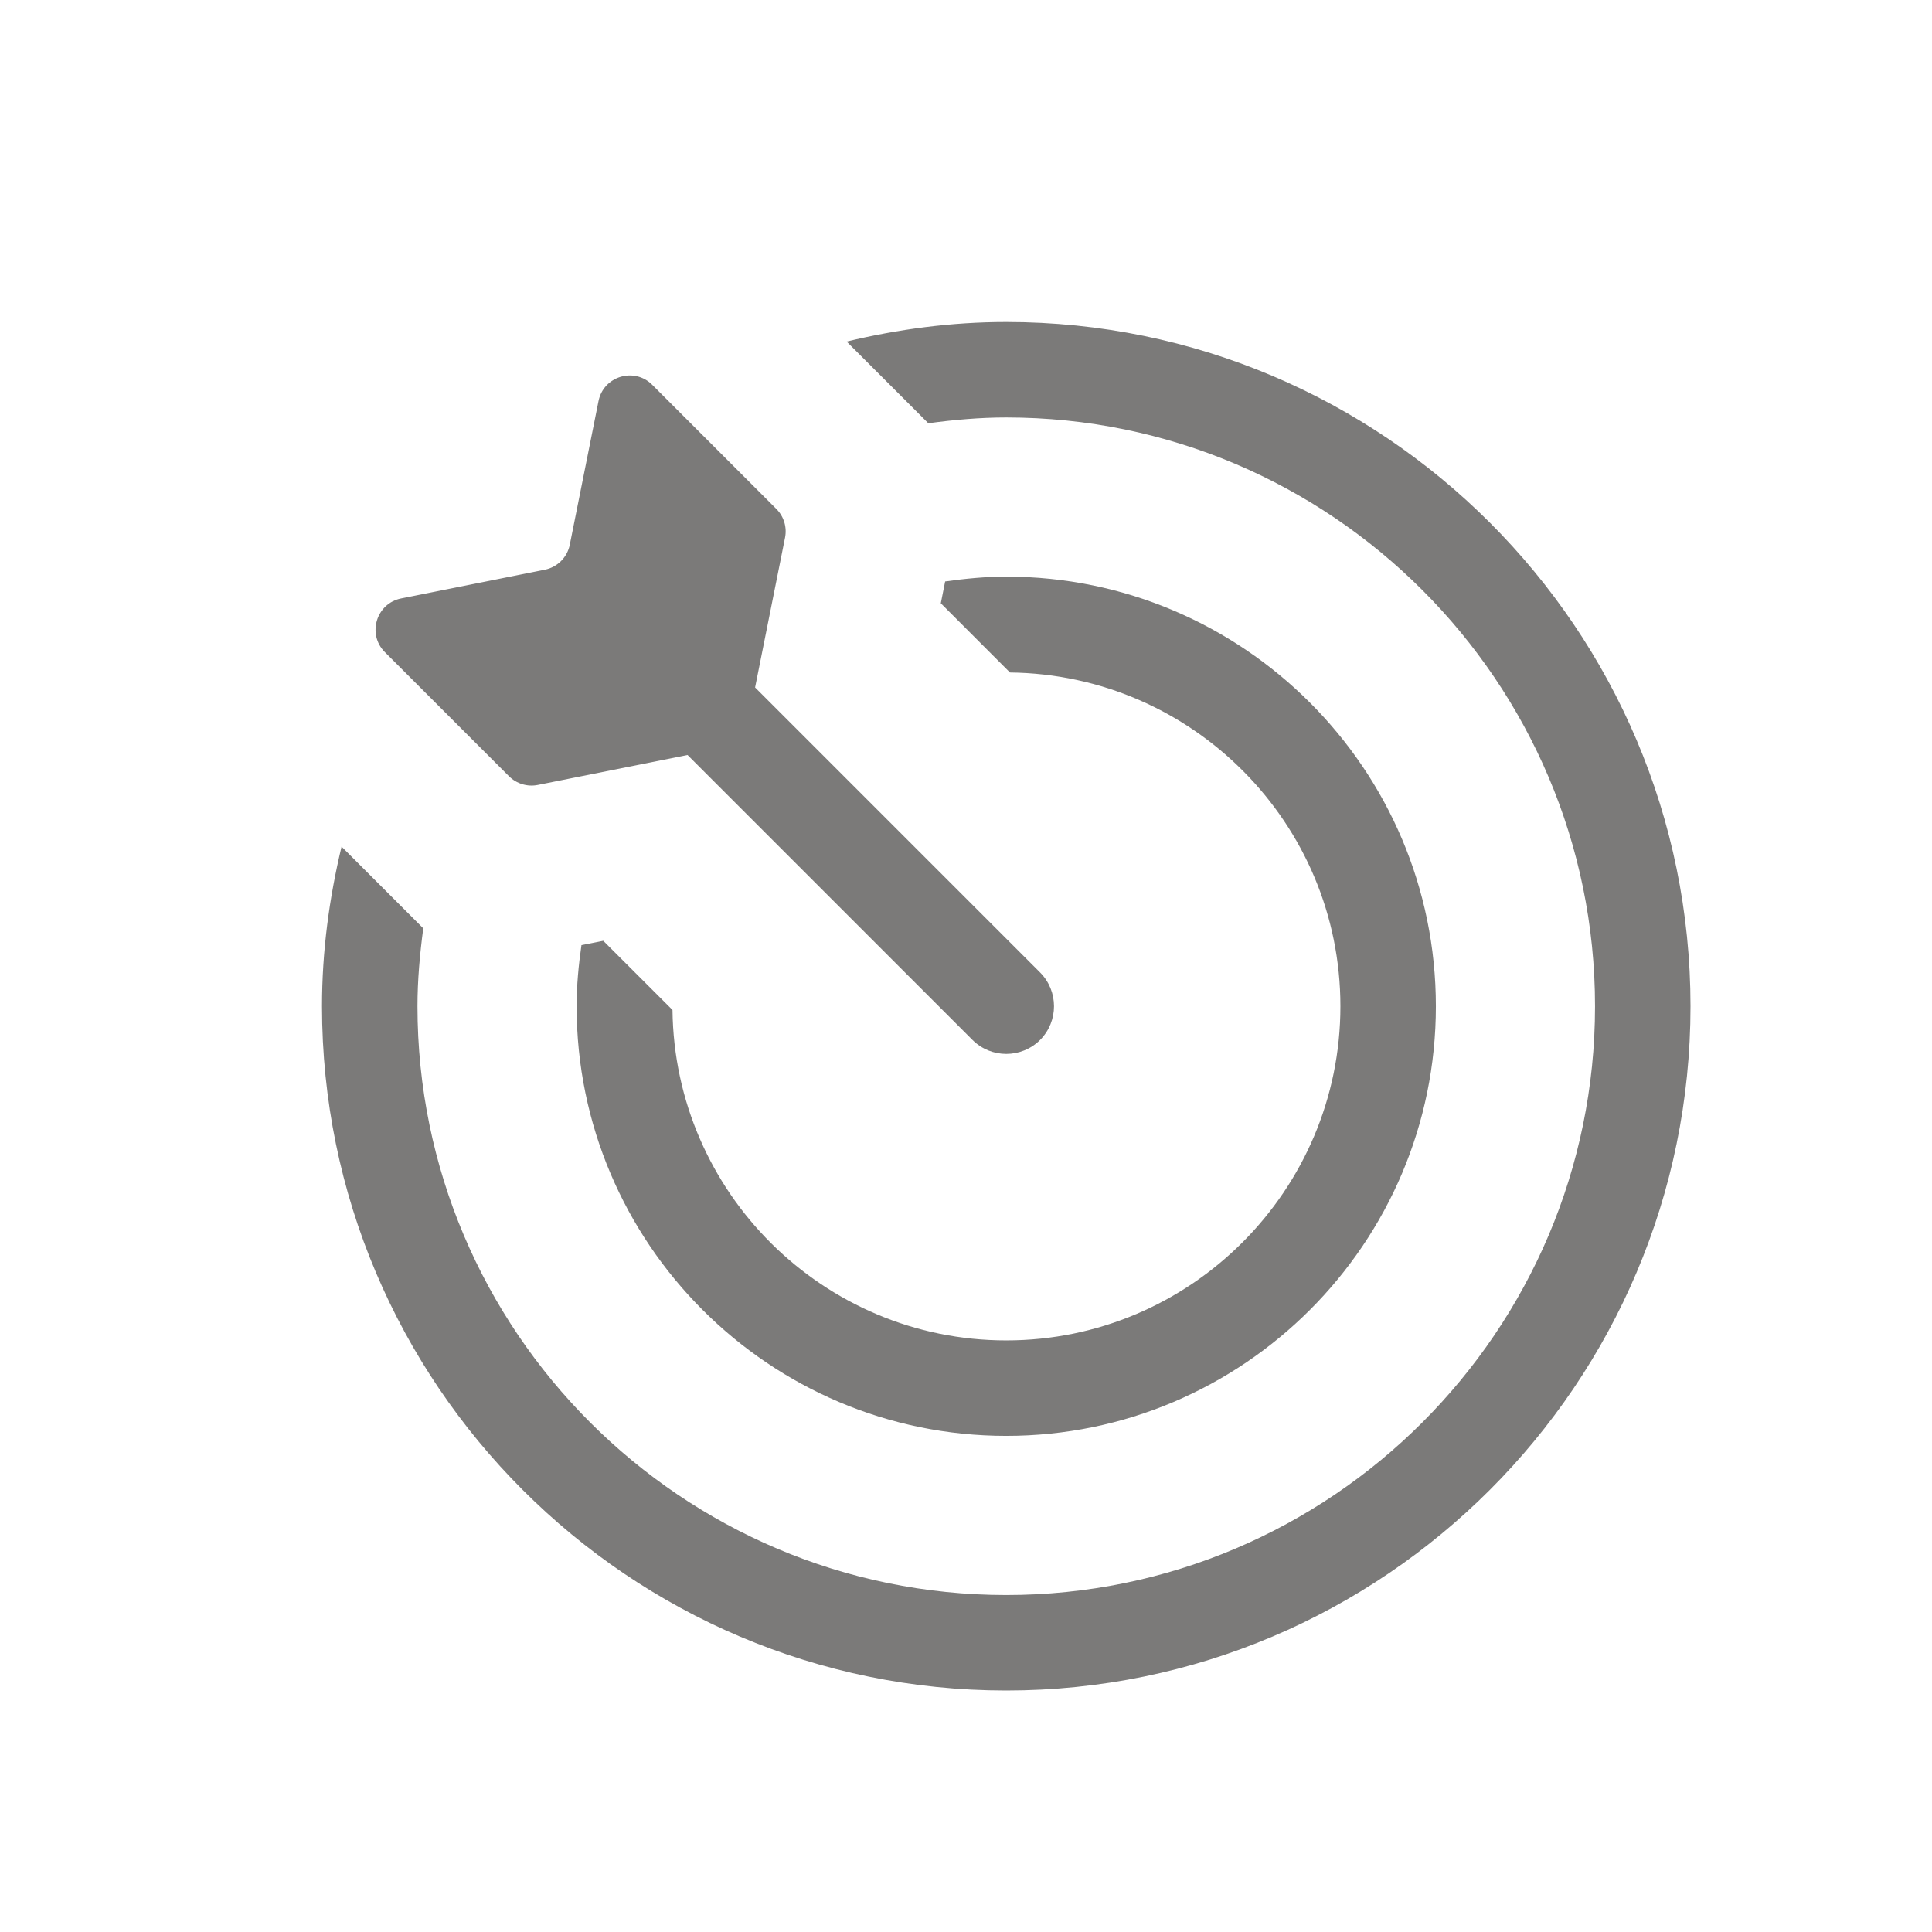
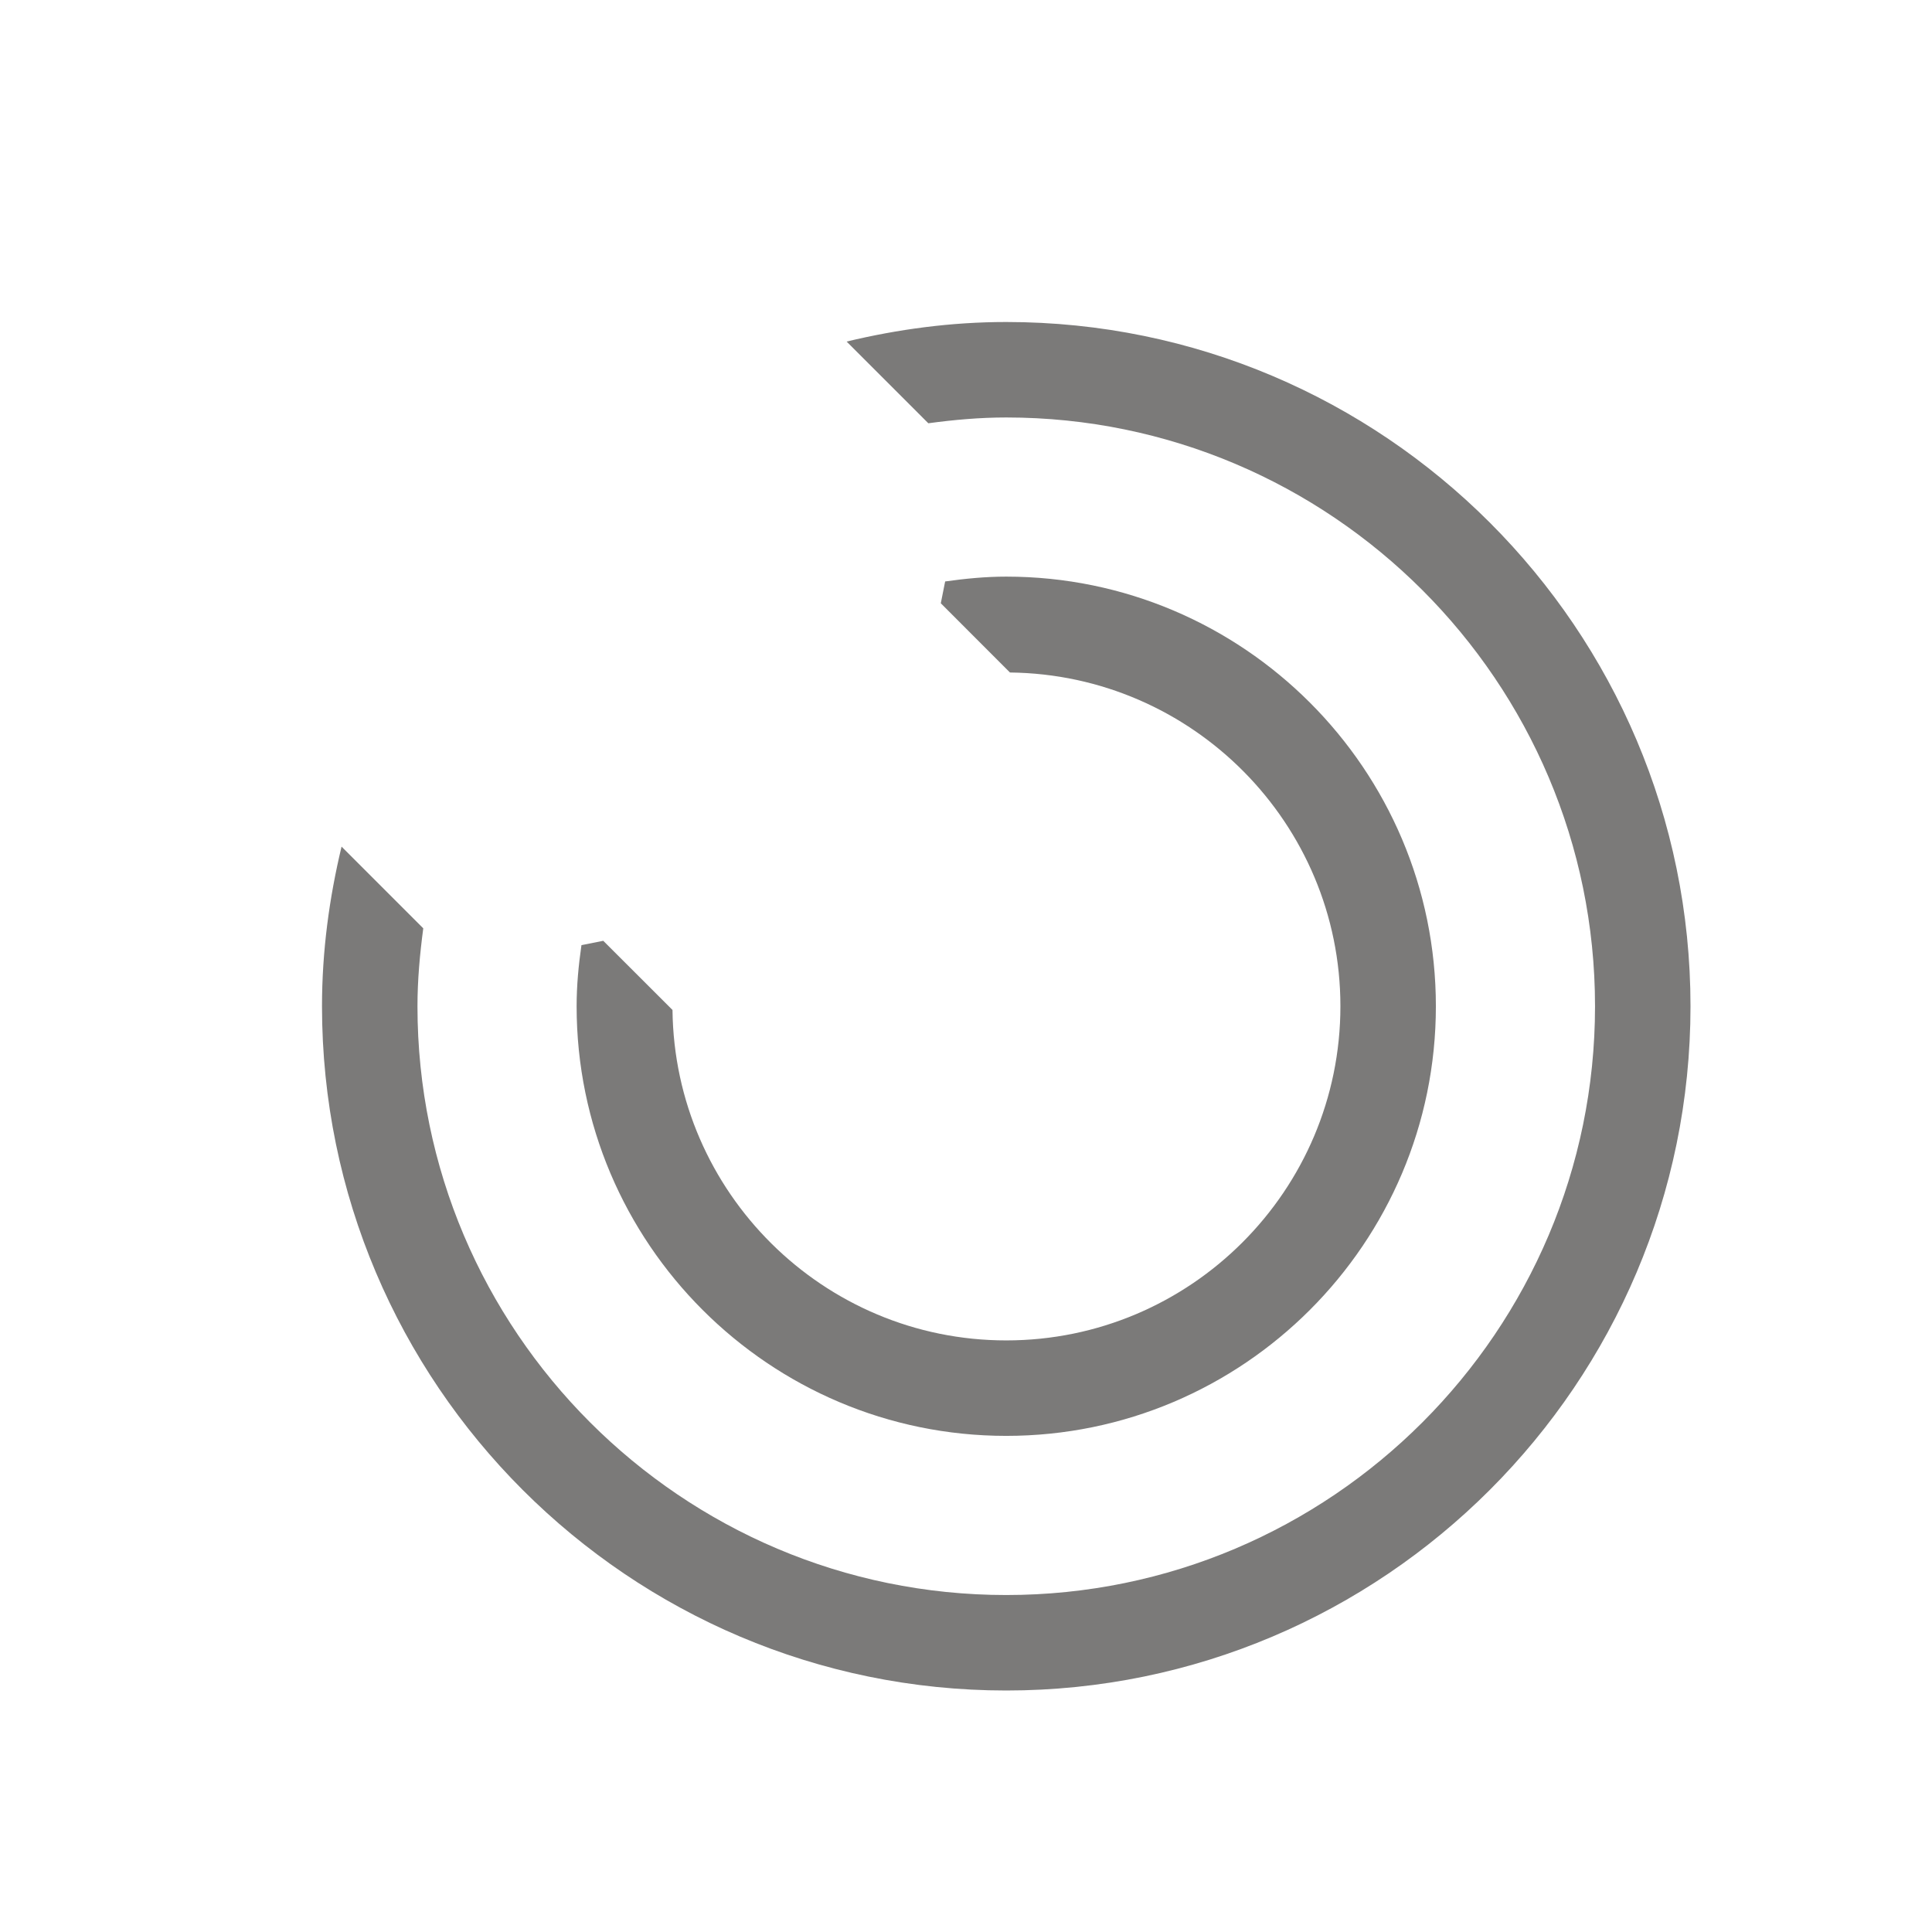
<svg xmlns="http://www.w3.org/2000/svg" width="24" height="24" viewBox="0 0 24 24" fill="none">
-   <path d="M9.752 6.679L9.38 8.54L12.92 12.08C13.151 12.312 13.151 12.687 12.92 12.919C12.804 13.034 12.652 13.092 12.5 13.092C12.348 13.092 12.197 13.034 12.081 12.919L8.541 9.379L6.68 9.751C6.551 9.777 6.417 9.736 6.323 9.643L4.781 8.101C4.558 7.878 4.674 7.496 4.983 7.434L6.768 7.077C6.924 7.046 7.047 6.923 7.078 6.767L7.435 4.982C7.497 4.673 7.879 4.557 8.102 4.78L9.644 6.322C9.738 6.416 9.778 6.55 9.752 6.679Z" fill="#7B7A79" />
  <path d="M4 12.5C4 11.816 4.09 11.155 4.243 10.517L5.258 11.532C5.216 11.849 5.186 12.171 5.186 12.5C5.186 16.533 8.467 19.814 12.5 19.814C16.533 19.814 19.814 16.533 19.814 12.5C19.814 8.467 16.533 5.186 12.5 5.186C12.171 5.186 11.849 5.215 11.532 5.258L10.517 4.243C11.154 4.09 11.816 4 12.5 4C17.187 4 21 7.813 21 12.5C21 17.187 17.187 21 12.5 21C7.813 21 4 17.187 4 12.5ZM12.5 16.651C10.227 16.651 8.379 14.813 8.354 12.546L7.494 11.687L7.223 11.741C7.187 11.99 7.163 12.242 7.163 12.5C7.163 15.443 9.557 17.837 12.5 17.837C15.443 17.837 17.837 15.443 17.837 12.5C17.837 9.557 15.443 7.163 12.5 7.163C12.242 7.163 11.99 7.188 11.741 7.223L11.687 7.494L12.546 8.354C14.813 8.379 16.651 10.227 16.651 12.5C16.651 14.789 14.789 16.651 12.5 16.651Z" fill="#7B7A79" />
</svg>